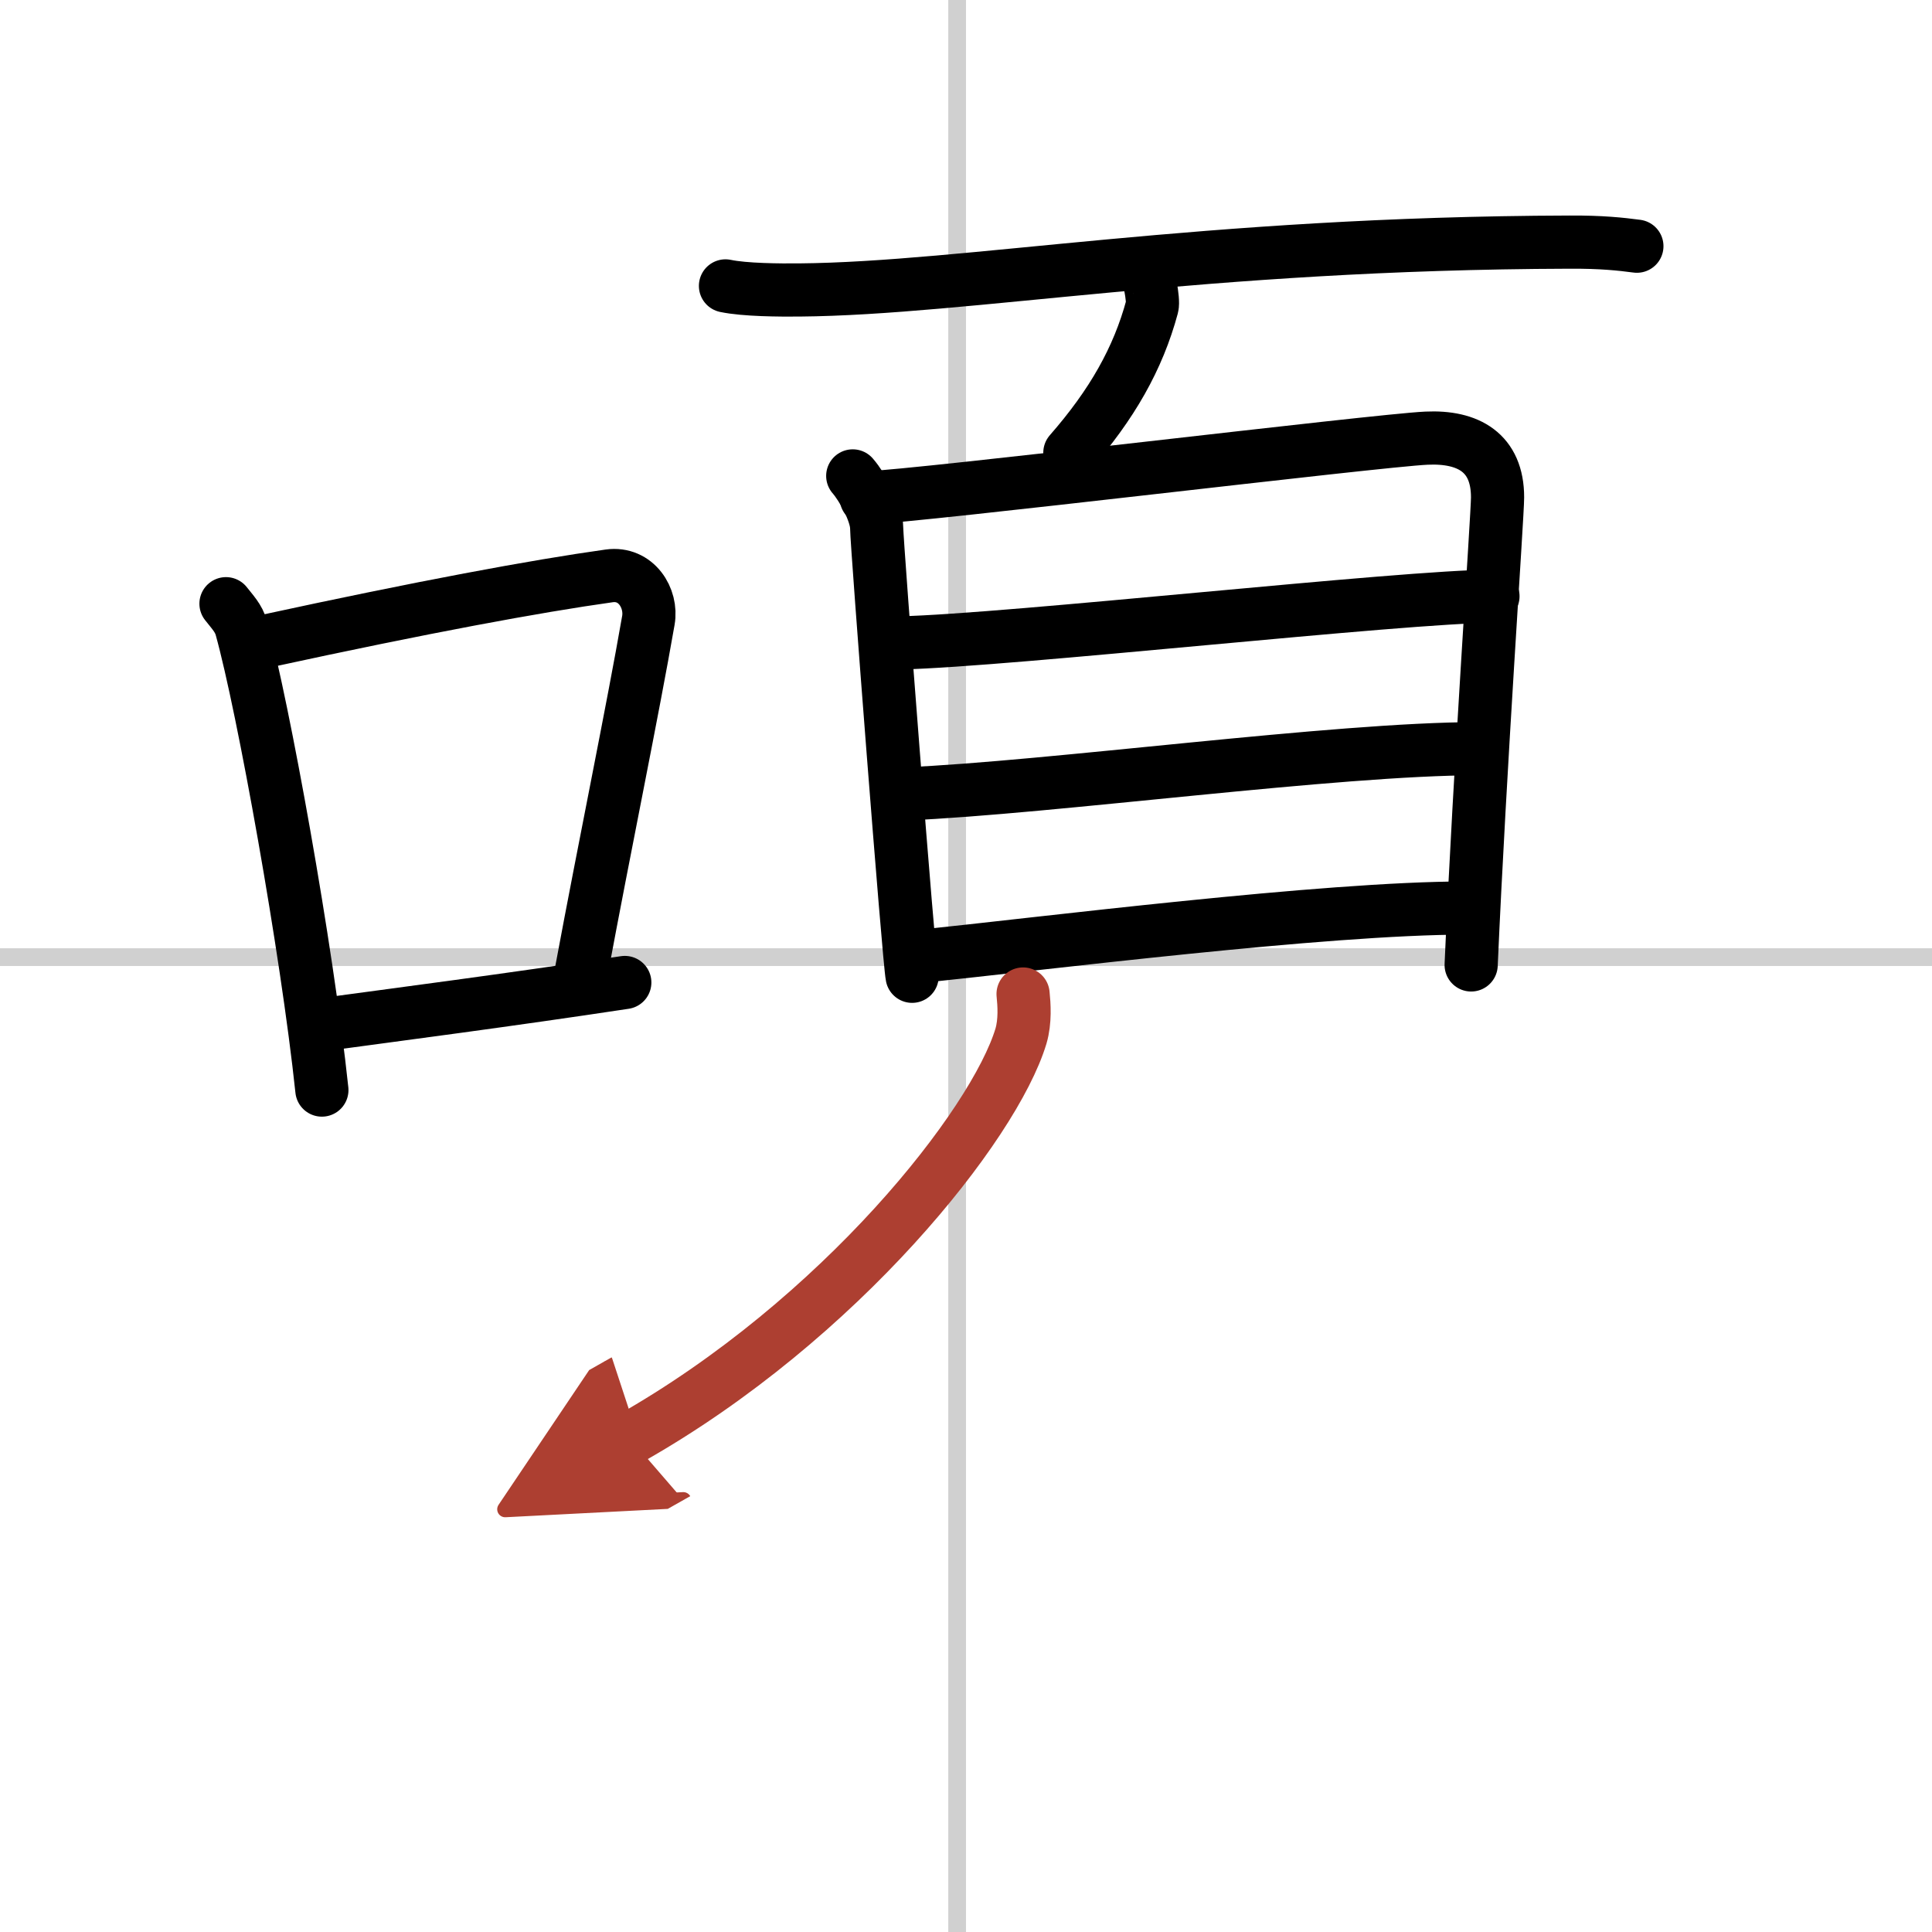
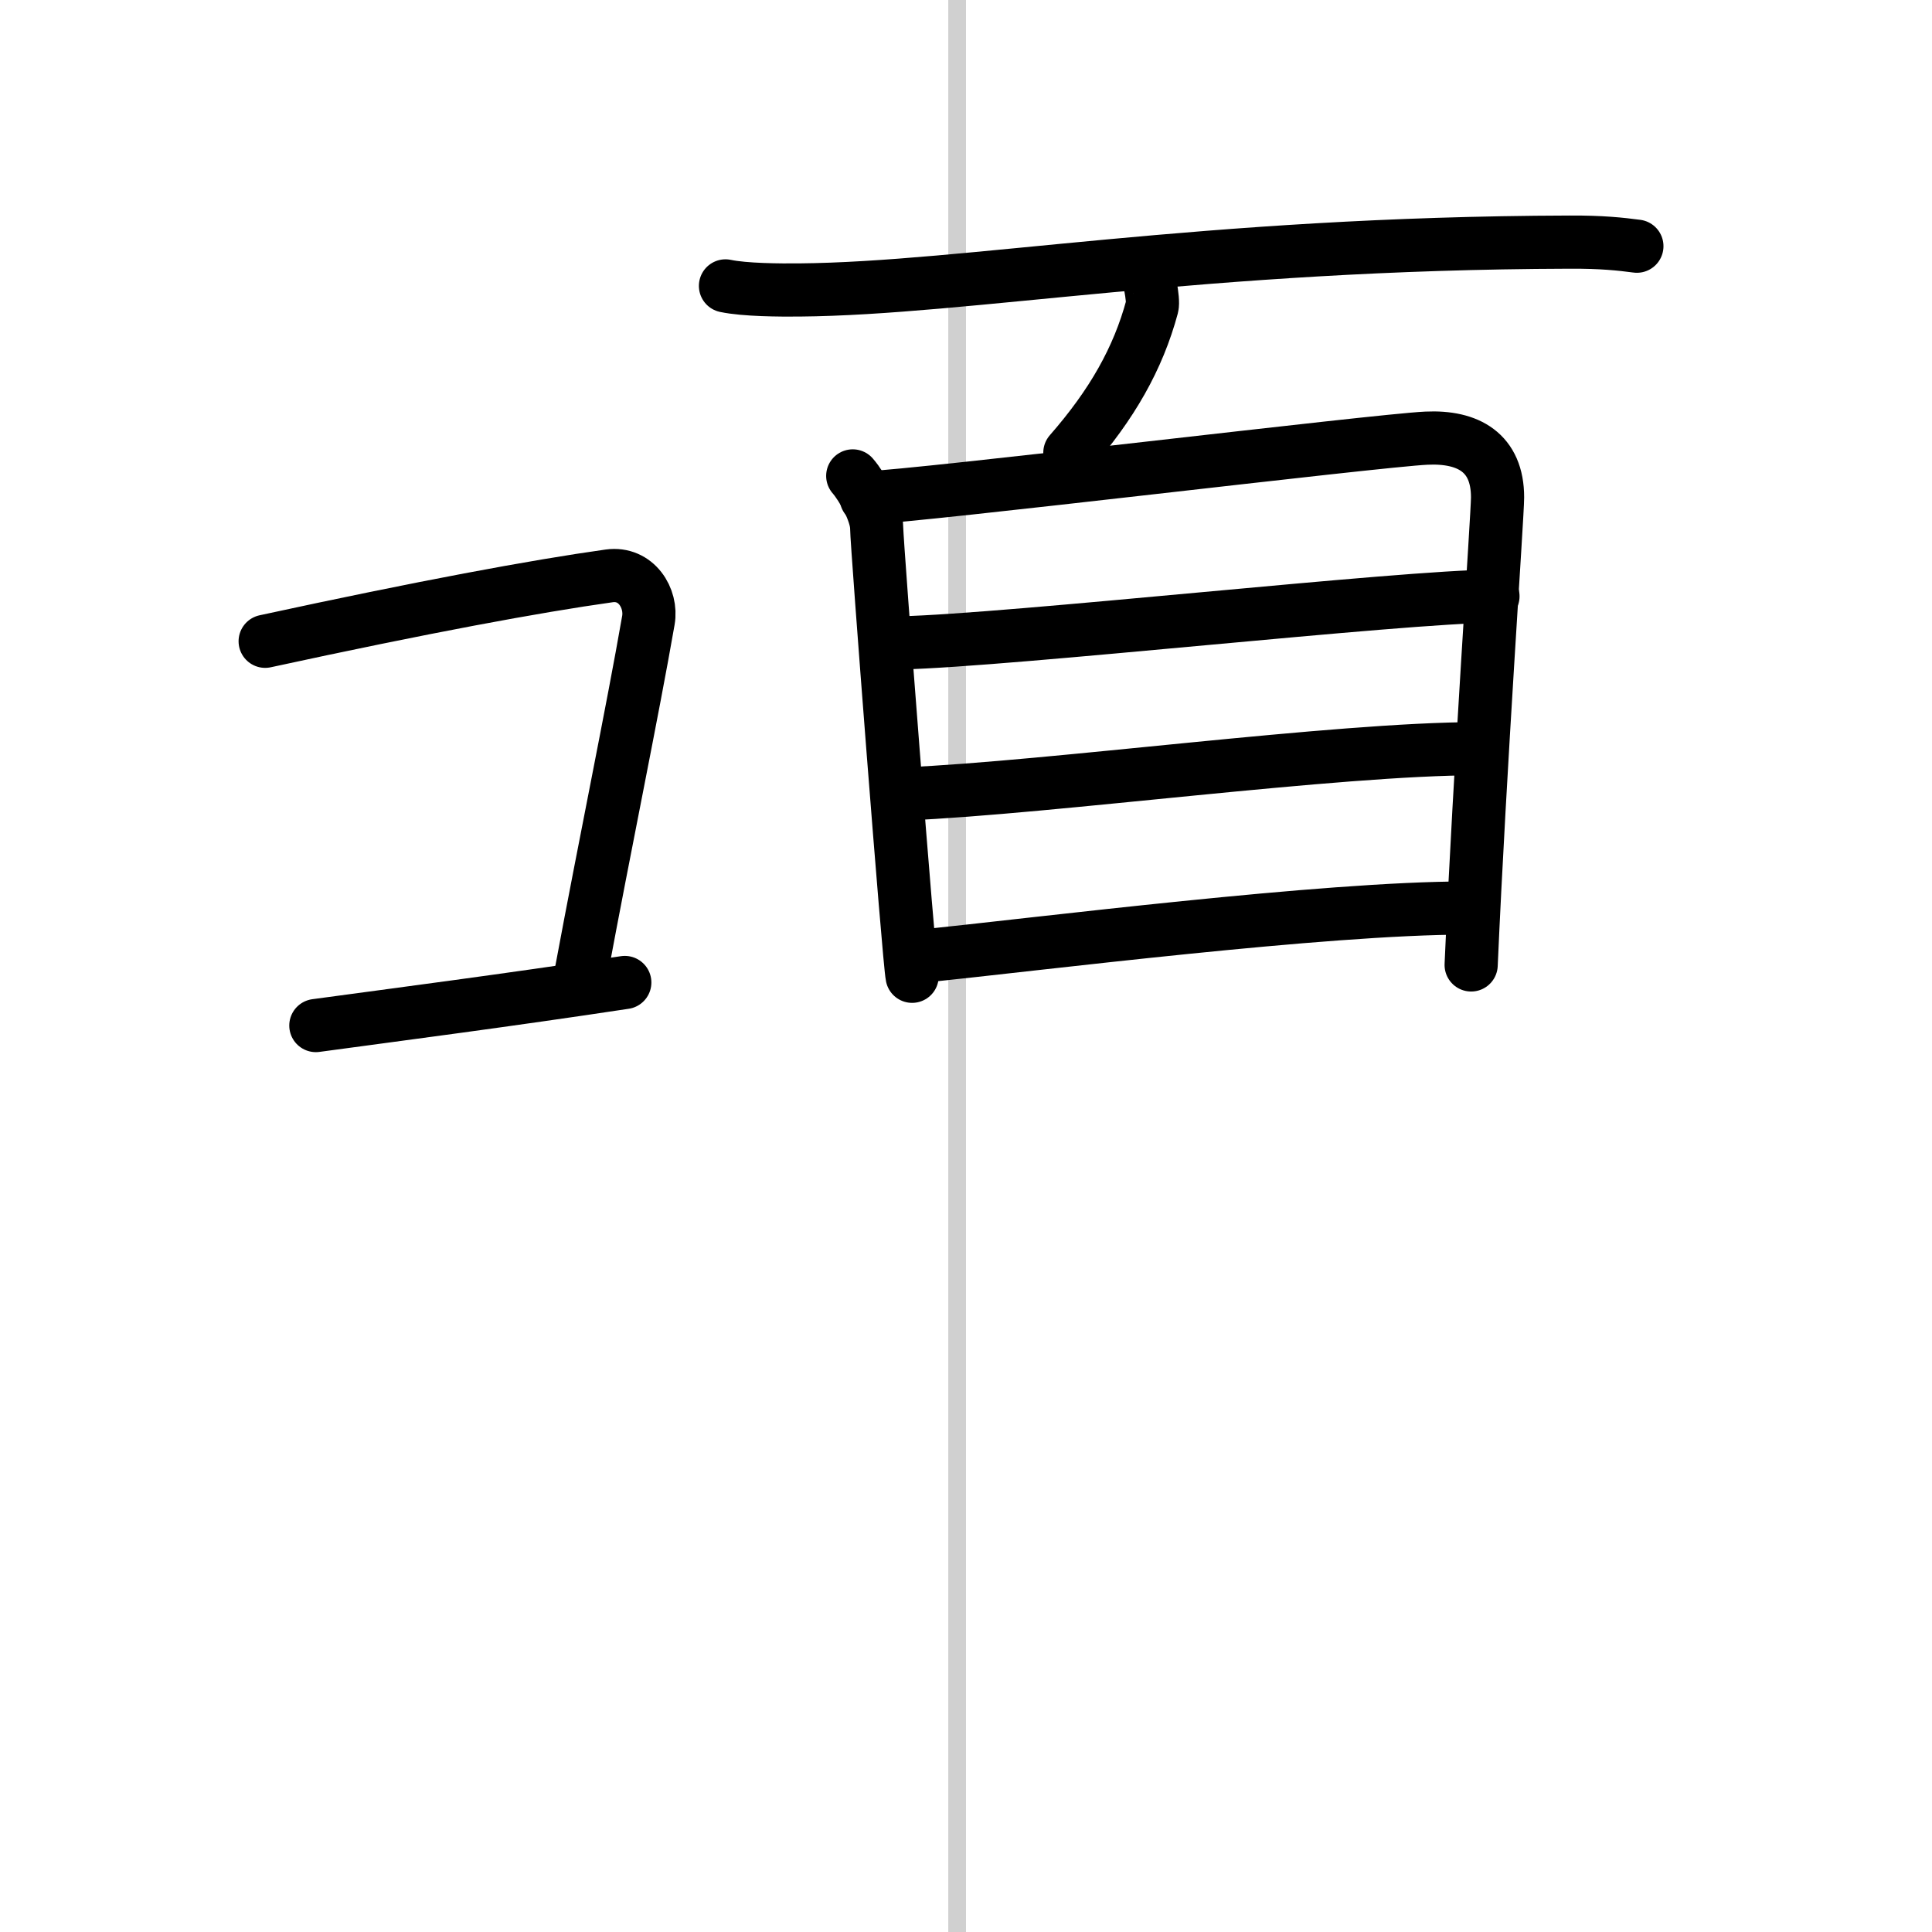
<svg xmlns="http://www.w3.org/2000/svg" width="400" height="400" viewBox="0 0 109 109">
  <defs>
    <marker id="a" markerWidth="4" orient="auto" refX="1" refY="5" viewBox="0 0 10 10">
      <polyline points="0 0 10 5 0 10 1 5" fill="#ad3f31" stroke="#ad3f31" />
    </marker>
  </defs>
  <g fill="none" stroke="#000" stroke-linecap="round" stroke-linejoin="round" stroke-width="3">
    <rect width="100%" height="100%" fill="#fff" stroke="#fff" />
    <line x1="54" x2="54" y2="109" stroke="#d0d0d0" stroke-width="1" />
-     <line x2="109" y1="54" y2="54" stroke="#d0d0d0" stroke-width="1" />
-     <path d="m12.75 34.06c0.35 0.45 0.72 0.82 0.87 1.38 1.23 4.42 3.7 18.12 4.54 26.06" />
    <path d="m14.96 36.18c8.94-1.94 15.27-3.11 19.41-3.69 1.52-0.21 2.43 1.26 2.21 2.51-0.9 5.17-2.45 12.65-3.78 19.8" />
    <path d="m17.82 57.86c4.87-0.66 10.75-1.42 17.43-2.43" />
    <path d="m40.93 16.13c1.09 0.23 3.07 0.24 4.16 0.23 9.45-0.08 22.69-2.64 43.46-2.7 1.81-0.01 2.89 0.11 3.8 0.23" />
    <path d="m64.56 15.19c0.24 0.11 0.54 1.75 0.44 2.11-0.79 2.93-2.26 5.52-4.64 8.24" />
    <path d="m48.11 26.85c0.55 0.63 1.35 2.09 1.35 2.94 0 0.84 1.82 24.45 2 25.29" />
    <path d="m48.87 28.09c3.1-0.11 28.78-3.24 31.61-3.37 2.36-0.11 4.01 0.82 4.01 3.34 0 1.03-1 15.19-1.49 26.38" />
    <path d="m50.82 36.27c6.12-0.14 28.44-2.63 33.41-2.63" />
    <path d="m51.07 44.79c8.22-0.35 24.31-2.55 32.29-2.55" />
    <path d="m51.87 53.96c6.88-0.71 22.85-2.73 30.82-2.73" />
-     <path d="m57.72 56.08c0.06 0.59 0.13 1.53-0.12 2.38-1.51 5-10.18 15.98-22.05 22.7" marker-end="url(#a)" stroke="#ad3f31" />
  </g>
</svg>